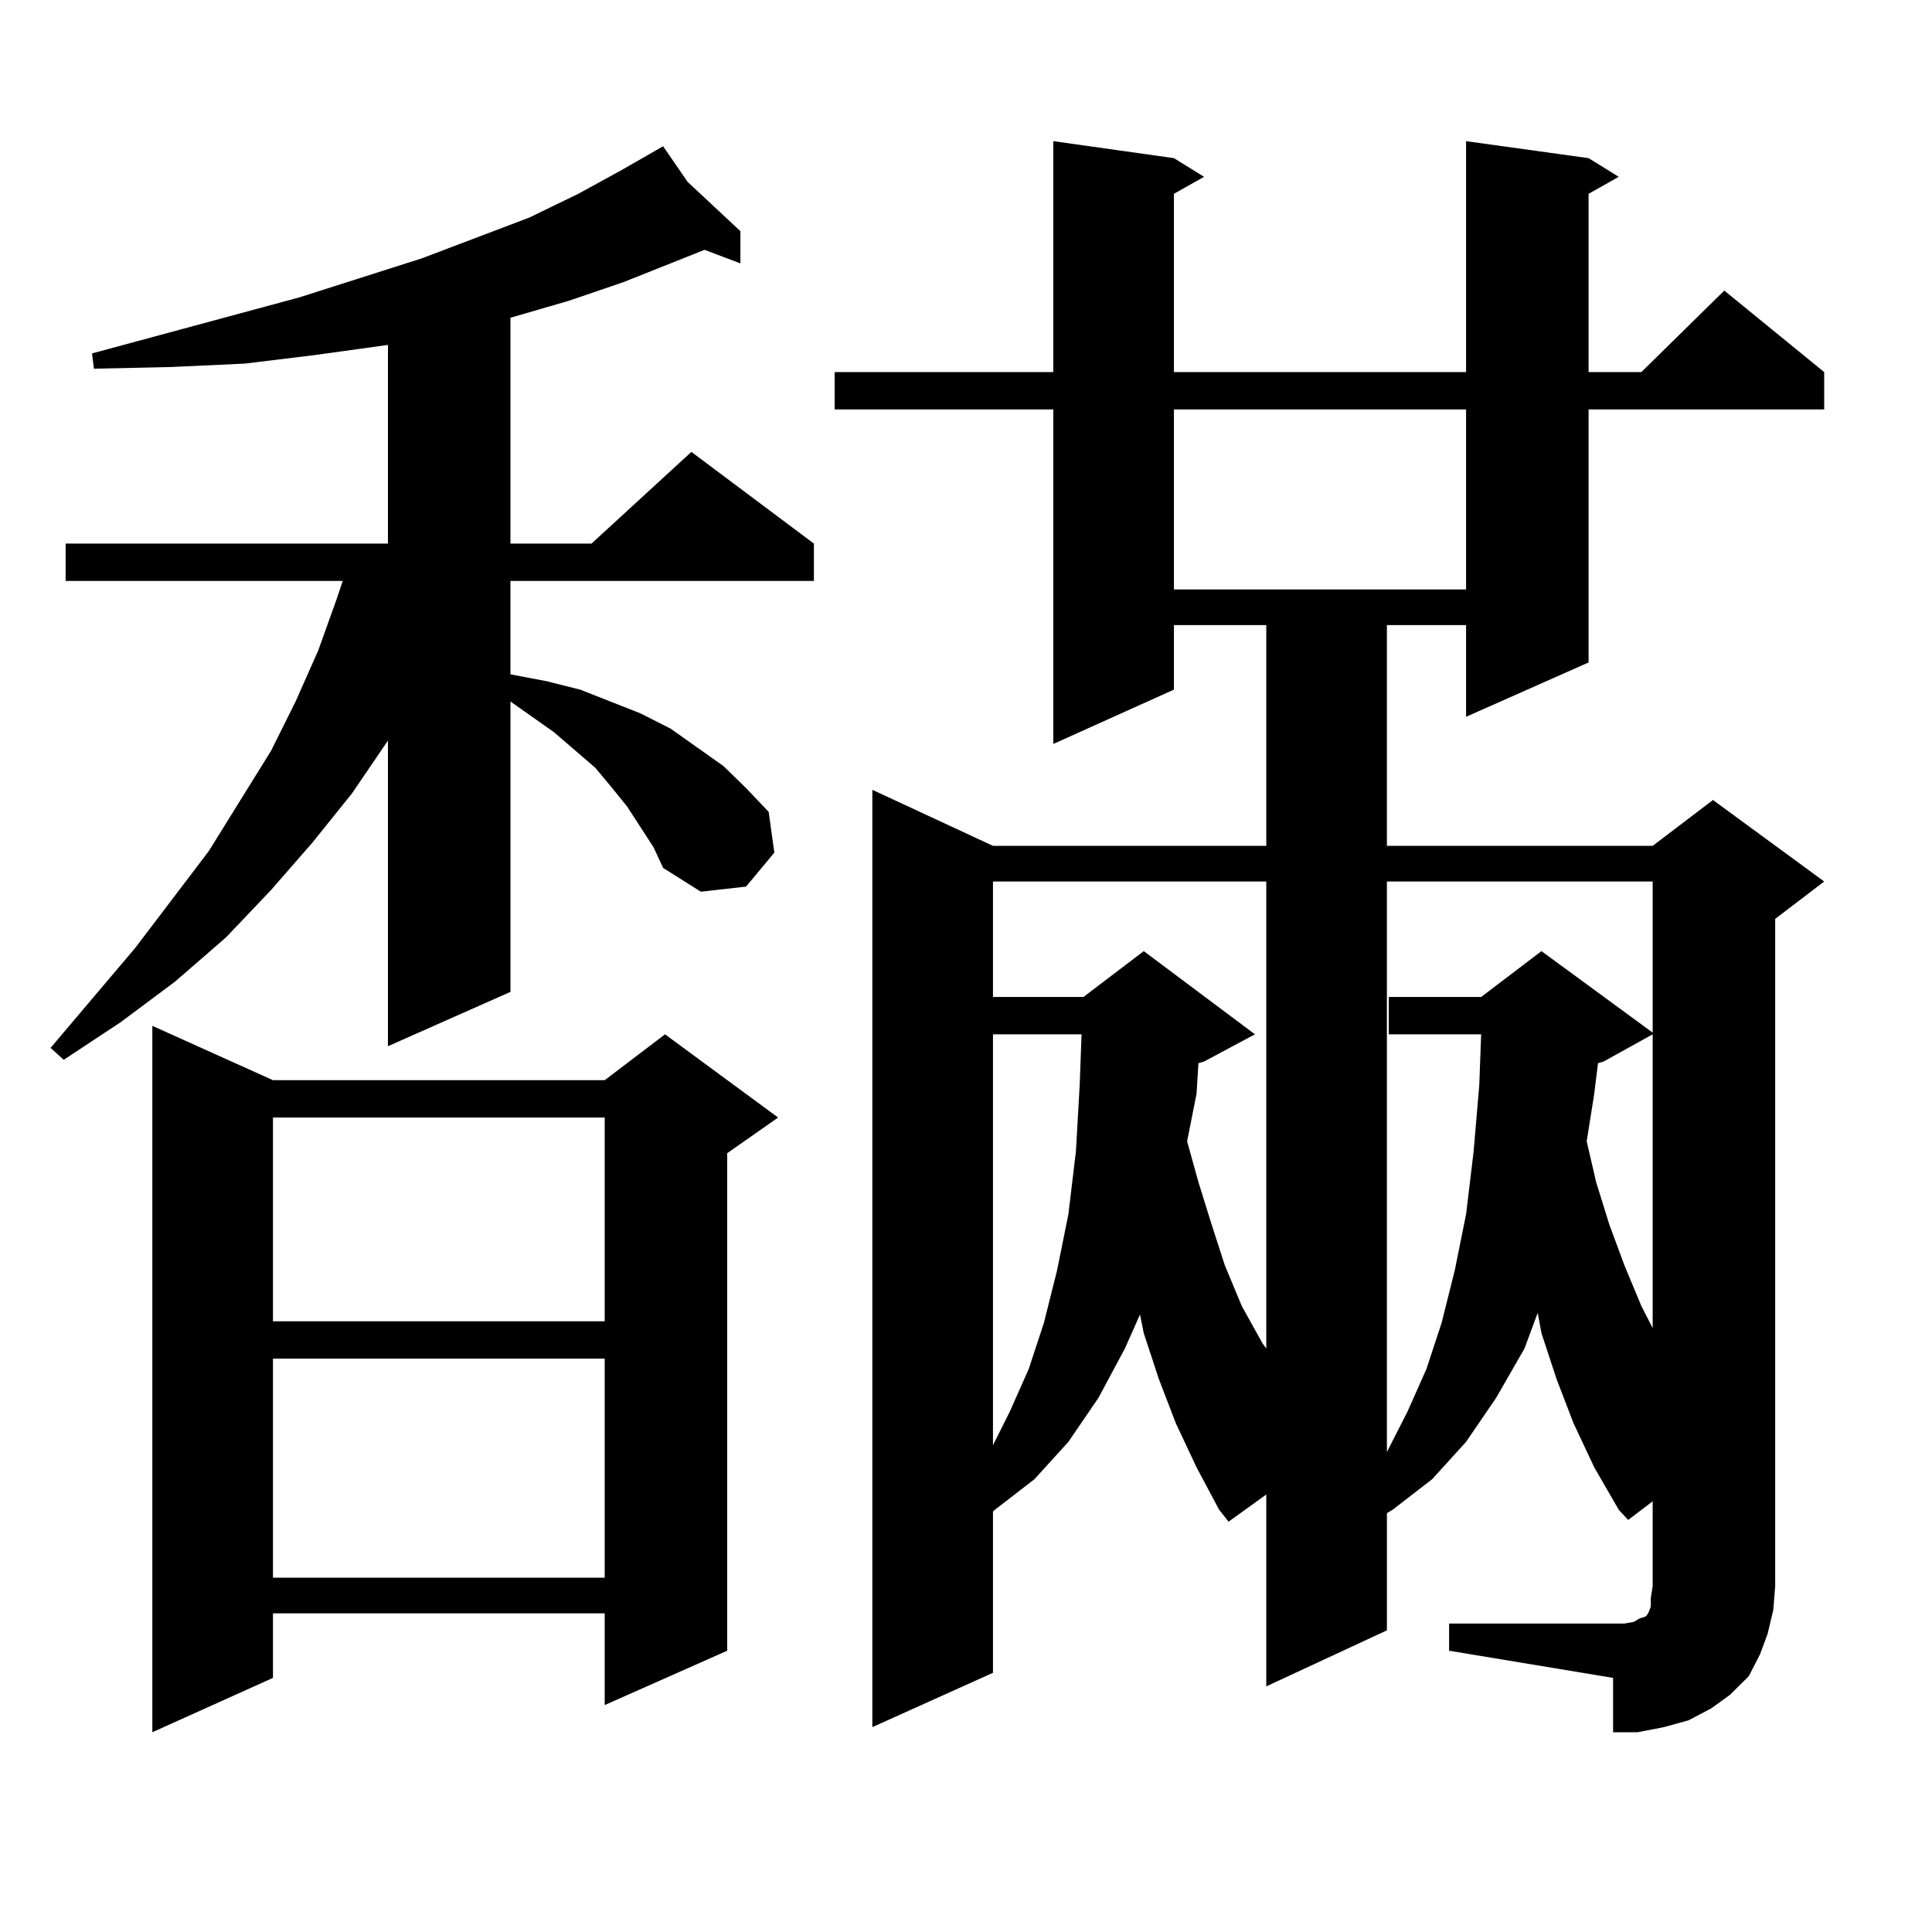
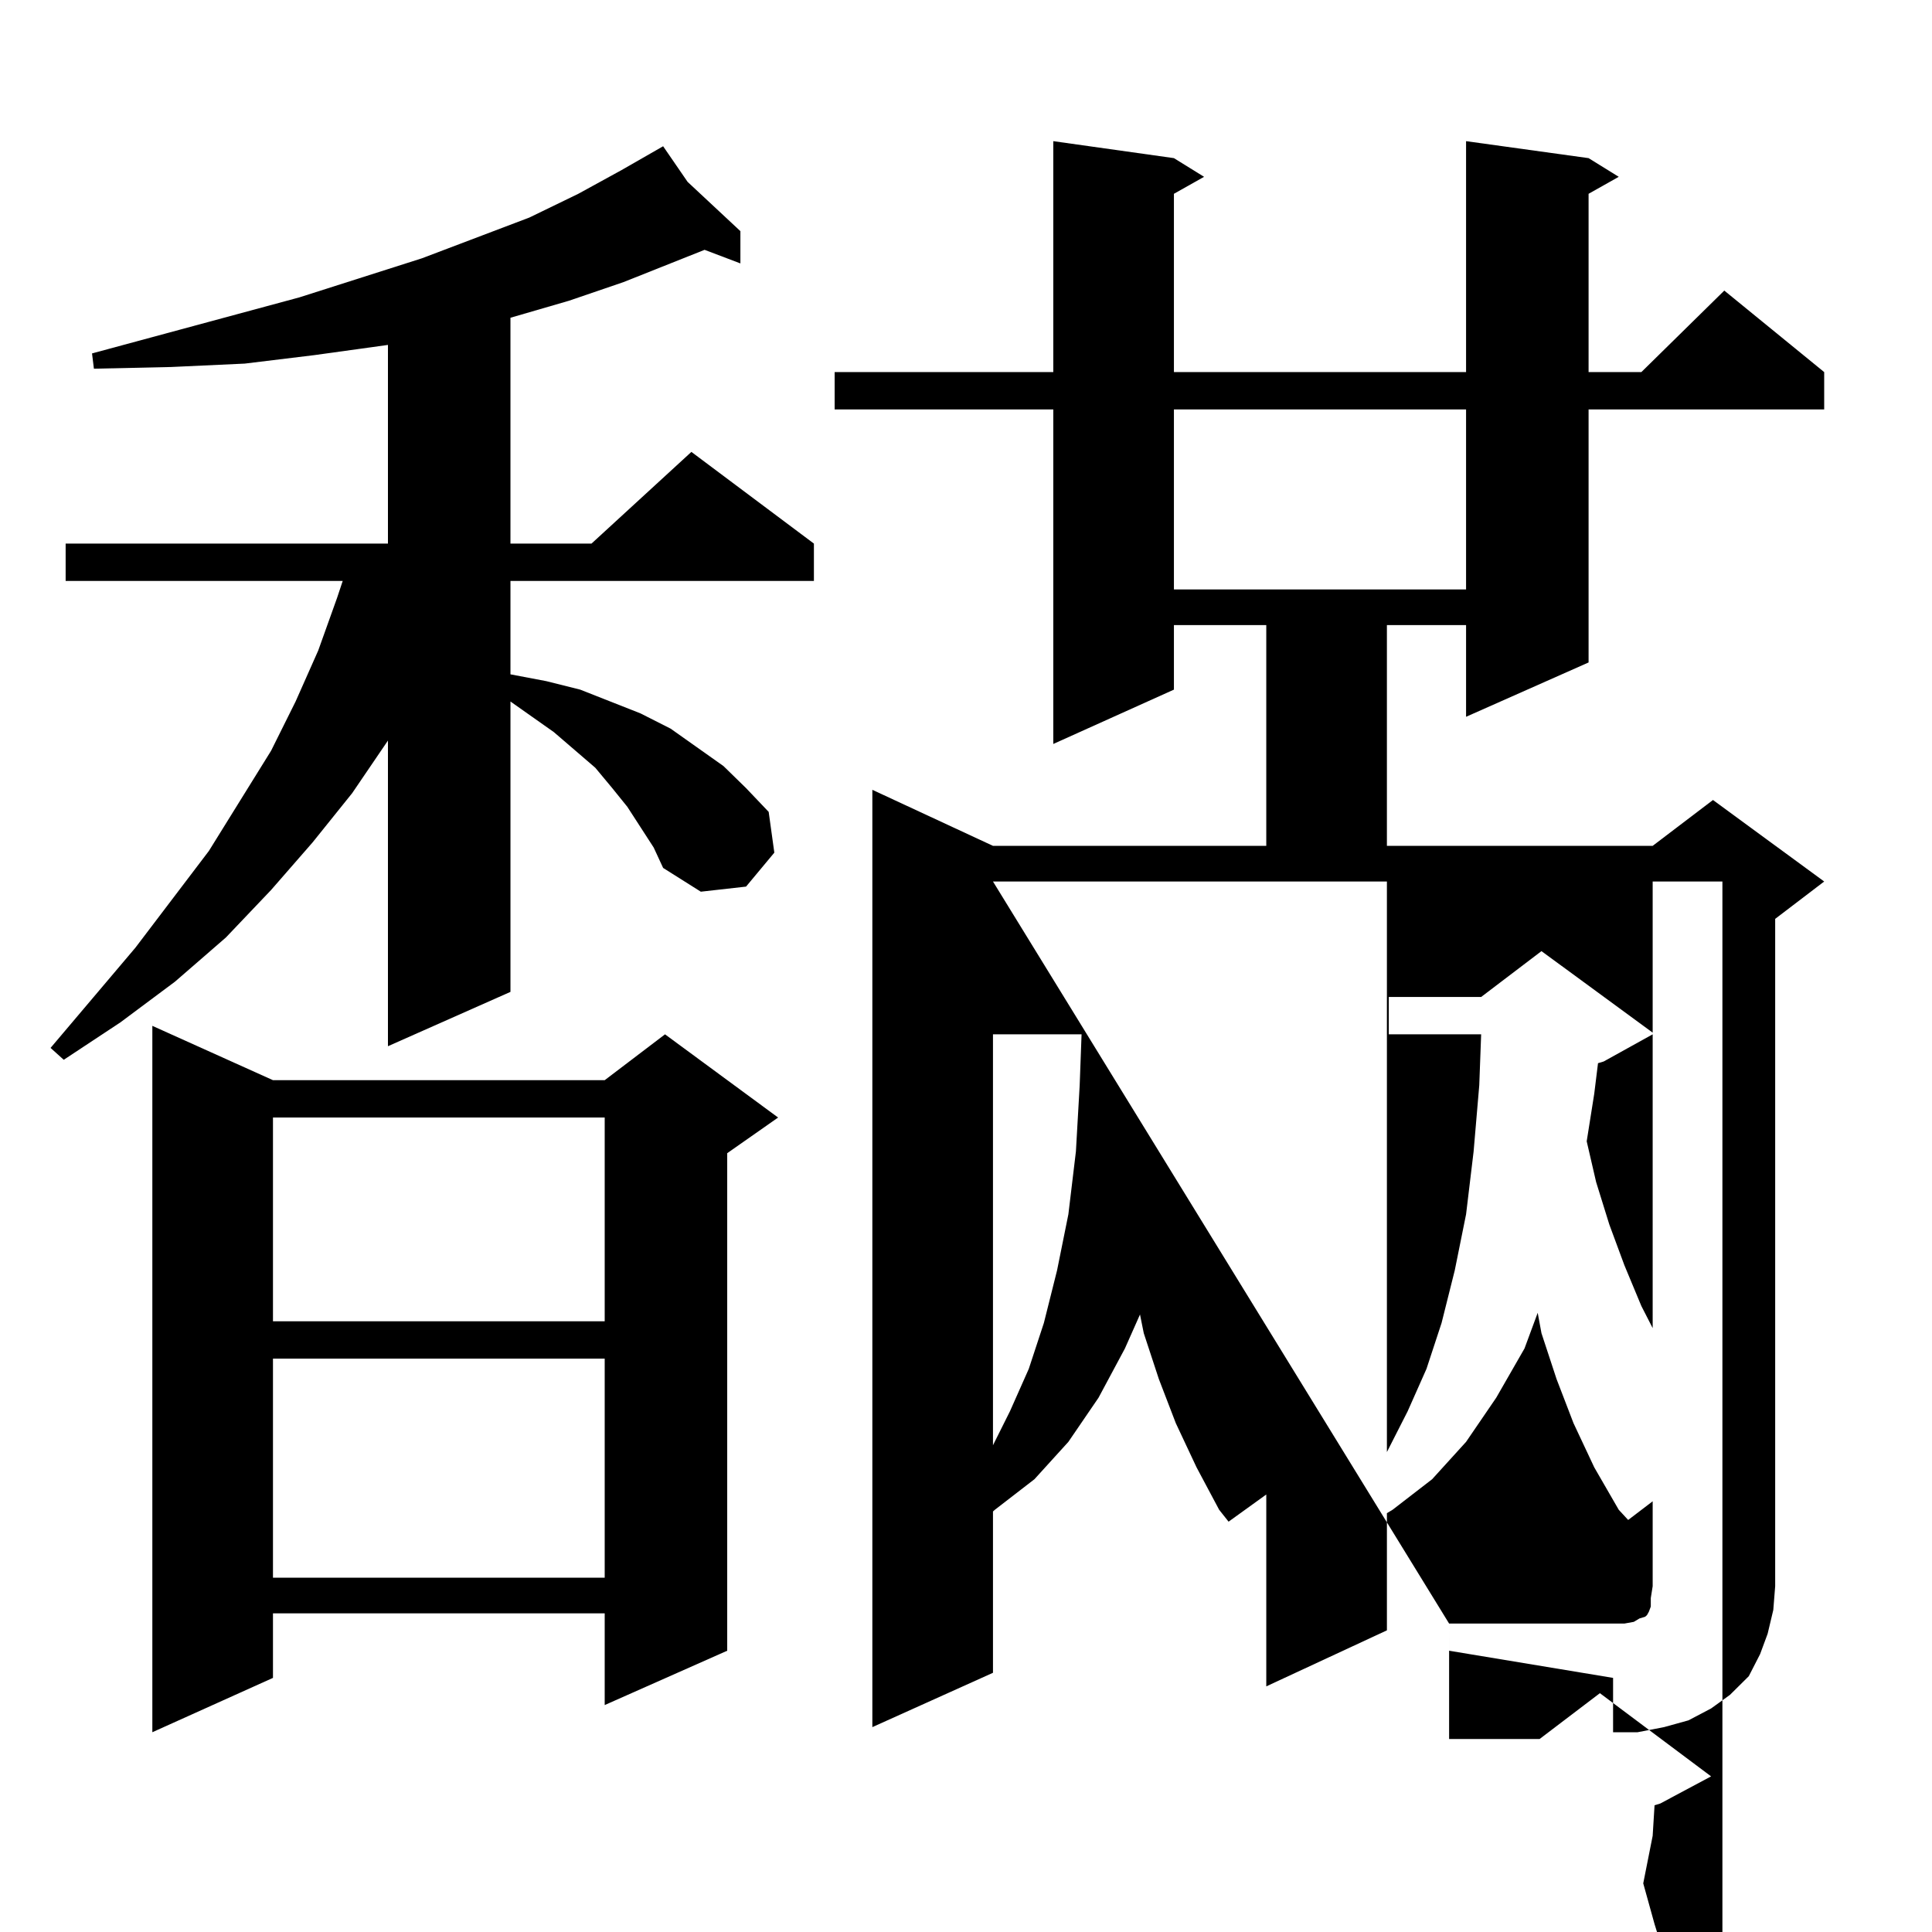
<svg xmlns="http://www.w3.org/2000/svg" version="1.1" id="图层_1" x="0px" y="0px" width="1000px" height="1000px" viewBox="0 0 1000 1000" enable-background="new 0 0 1000 1000" xml:space="preserve">
-   <path d="M331.528,428.141l-6.829-10.547l-7.805-9.668l-8.78-10.547l-21.463-18.457l-22.438-15.82v150.293L200.8,541.52V383.316  l-18.536,27.246l-20.487,25.488l-21.463,24.609l-23.414,24.609l-26.341,22.852l-28.292,21.094l-29.268,19.336l-6.829-6.152  l43.901-51.855l38.048-50.098l32.194-51.855l12.683-25.488l11.707-26.367l9.756-27.246l2.927-8.789H33.975v-19.336H200.8V178.531  l-38.048,5.273l-36.097,4.395l-38.048,1.758l-39.999,0.879l-0.976-7.91l107.314-29.004l63.413-20.215l55.608-21.094l25.365-12.305  l22.438-12.305l21.463-12.305l12.683,18.457l27.316,25.488v16.699l-18.536-7.031l-41.95,16.699l-28.292,9.668l-30.243,8.789v116.895  h41.95l51.706-47.461l63.413,47.461v19.336H264.213v48.34l18.536,3.516l17.561,4.395l15.609,6.152l15.609,6.152l15.609,7.91  l13.658,9.668l13.658,9.668l11.707,11.426l11.707,12.305l2.927,21.094l-14.634,17.578l-23.414,2.637l-19.512-12.305l-4.878-10.547  L331.528,428.141z M141.289,559.098h171.703l31.219-23.73l58.535,43.066l-26.341,18.457v257.52l-63.413,28.125v-47.461H141.289  v33.398l-62.438,28.125V530.973L141.289,559.098z M141.289,578.434v105.469h171.703V578.434H141.289z M141.289,703.238v113.379  h171.703V703.238H141.289z M750.055,840.348h90.729l4.878-0.879l2.927-1.758l2.927-0.879l0.976-0.879l0.976-1.758l0.976-2.637  v-4.395l0.976-6.152v-43.945l-12.683,9.668l-4.878-5.273l-12.683-21.973l-10.731-22.852l-8.78-22.852l-7.805-23.73l-1.951-10.547  l-6.829,18.457l-14.634,25.488l-15.609,22.852l-17.561,19.336l-20.487,15.82l-2.927,1.758v60.645l-62.438,29.004v-99.316  l-19.512,14.063l-4.878-6.152l-11.707-21.973l-10.731-22.852l-8.78-22.852l-7.805-23.73l-1.951-9.668l-7.805,17.578l-13.658,25.488  l-15.609,22.852l-17.561,19.336l-20.487,15.82l-0.976,0.879v83.496l-62.438,28.125V408.805l62.438,29.004h141.46V323.551h-47.804  v33.398l-62.438,28.125V211.93H432.014v-19.336h113.168V73.063l62.438,8.789l15.609,9.668l-15.609,8.789v92.285h151.216V73.063  l63.413,8.789l15.609,9.668l-15.609,8.789v92.285h27.316l42.926-42.188l51.706,42.188v19.336H822.248v130.957l-63.413,28.125  v-47.461H717.86v114.258h137.558l31.219-23.73l57.56,42.188l-25.365,19.336v345.41l-0.976,12.305l-2.927,12.305l-3.902,10.547  l-5.854,11.426l-9.756,9.668l-9.756,7.031l-11.707,6.152l-12.683,3.516l-13.658,2.637h-12.683v-28.125l-84.876-14.063V840.348z   M513.963,456.266v59.766h46.828l31.219-23.73l57.56,43.066l-26.341,14.063l-2.927,0.879l-0.976,15.82l-4.878,24.609l5.854,21.094  l6.829,21.973l6.829,21.094l8.78,21.094l10.731,19.336l1.951,2.637V456.266H513.963z M513.963,535.367v212.695l8.78-17.578  l9.756-21.973l7.805-23.73l6.829-27.246l5.854-29.004l3.902-32.52l1.951-34.277l0.976-26.367H513.963z M607.619,211.93v93.164  h151.216V211.93H607.619z M717.86,456.266v295.313l10.731-21.094l9.756-21.973l7.805-23.73l6.829-27.246l5.854-29.004l3.902-32.52  l2.927-34.277l0.976-26.367h-47.804v-19.336h47.804l31.219-23.73l57.56,42.188v-78.223H717.86z M830.053,549.43l-2.927,0.879  l-1.951,15.82l-3.902,24.609l4.878,21.094l6.829,21.973l7.805,21.094l8.78,21.094l5.854,11.426V535.367L830.053,549.43z" />
+   <path d="M331.528,428.141l-6.829-10.547l-7.805-9.668l-8.78-10.547l-21.463-18.457l-22.438-15.82v150.293L200.8,541.52V383.316  l-18.536,27.246l-20.487,25.488l-21.463,24.609l-23.414,24.609l-26.341,22.852l-28.292,21.094l-29.268,19.336l-6.829-6.152  l43.901-51.855l38.048-50.098l32.194-51.855l12.683-25.488l11.707-26.367l9.756-27.246l2.927-8.789H33.975v-19.336H200.8V178.531  l-38.048,5.273l-36.097,4.395l-38.048,1.758l-39.999,0.879l-0.976-7.91l107.314-29.004l63.413-20.215l55.608-21.094l25.365-12.305  l22.438-12.305l21.463-12.305l12.683,18.457l27.316,25.488v16.699l-18.536-7.031l-41.95,16.699l-28.292,9.668l-30.243,8.789v116.895  h41.95l51.706-47.461l63.413,47.461v19.336H264.213v48.34l18.536,3.516l17.561,4.395l15.609,6.152l15.609,6.152l15.609,7.91  l13.658,9.668l13.658,9.668l11.707,11.426l11.707,12.305l2.927,21.094l-14.634,17.578l-23.414,2.637l-19.512-12.305l-4.878-10.547  L331.528,428.141z M141.289,559.098h171.703l31.219-23.73l58.535,43.066l-26.341,18.457v257.52l-63.413,28.125v-47.461H141.289  v33.398l-62.438,28.125V530.973L141.289,559.098z M141.289,578.434v105.469h171.703V578.434H141.289z M141.289,703.238v113.379  h171.703V703.238H141.289z M750.055,840.348h90.729l4.878-0.879l2.927-1.758l2.927-0.879l0.976-0.879l0.976-1.758l0.976-2.637  v-4.395l0.976-6.152v-43.945l-12.683,9.668l-4.878-5.273l-12.683-21.973l-10.731-22.852l-8.78-22.852l-7.805-23.73l-1.951-10.547  l-6.829,18.457l-14.634,25.488l-15.609,22.852l-17.561,19.336l-20.487,15.82l-2.927,1.758v60.645l-62.438,29.004v-99.316  l-19.512,14.063l-4.878-6.152l-11.707-21.973l-10.731-22.852l-8.78-22.852l-7.805-23.73l-1.951-9.668l-7.805,17.578l-13.658,25.488  l-15.609,22.852l-17.561,19.336l-20.487,15.82l-0.976,0.879v83.496l-62.438,28.125V408.805l62.438,29.004h141.46V323.551h-47.804  v33.398l-62.438,28.125V211.93H432.014v-19.336h113.168V73.063l62.438,8.789l15.609,9.668l-15.609,8.789v92.285h151.216V73.063  l63.413,8.789l15.609,9.668l-15.609,8.789v92.285h27.316l42.926-42.188l51.706,42.188v19.336H822.248v130.957l-63.413,28.125  v-47.461H717.86v114.258h137.558l31.219-23.73l57.56,42.188l-25.365,19.336v345.41l-0.976,12.305l-2.927,12.305l-3.902,10.547  l-5.854,11.426l-9.756,9.668l-9.756,7.031l-11.707,6.152l-12.683,3.516l-13.658,2.637h-12.683v-28.125l-84.876-14.063V840.348z   v59.766h46.828l31.219-23.73l57.56,43.066l-26.341,14.063l-2.927,0.879l-0.976,15.82l-4.878,24.609l5.854,21.094  l6.829,21.973l6.829,21.094l8.78,21.094l10.731,19.336l1.951,2.637V456.266H513.963z M513.963,535.367v212.695l8.78-17.578  l9.756-21.973l7.805-23.73l6.829-27.246l5.854-29.004l3.902-32.52l1.951-34.277l0.976-26.367H513.963z M607.619,211.93v93.164  h151.216V211.93H607.619z M717.86,456.266v295.313l10.731-21.094l9.756-21.973l7.805-23.73l6.829-27.246l5.854-29.004l3.902-32.52  l2.927-34.277l0.976-26.367h-47.804v-19.336h47.804l31.219-23.73l57.56,42.188v-78.223H717.86z M830.053,549.43l-2.927,0.879  l-1.951,15.82l-3.902,24.609l4.878,21.094l6.829,21.973l7.805,21.094l8.78,21.094l5.854,11.426V535.367L830.053,549.43z" />
</svg>